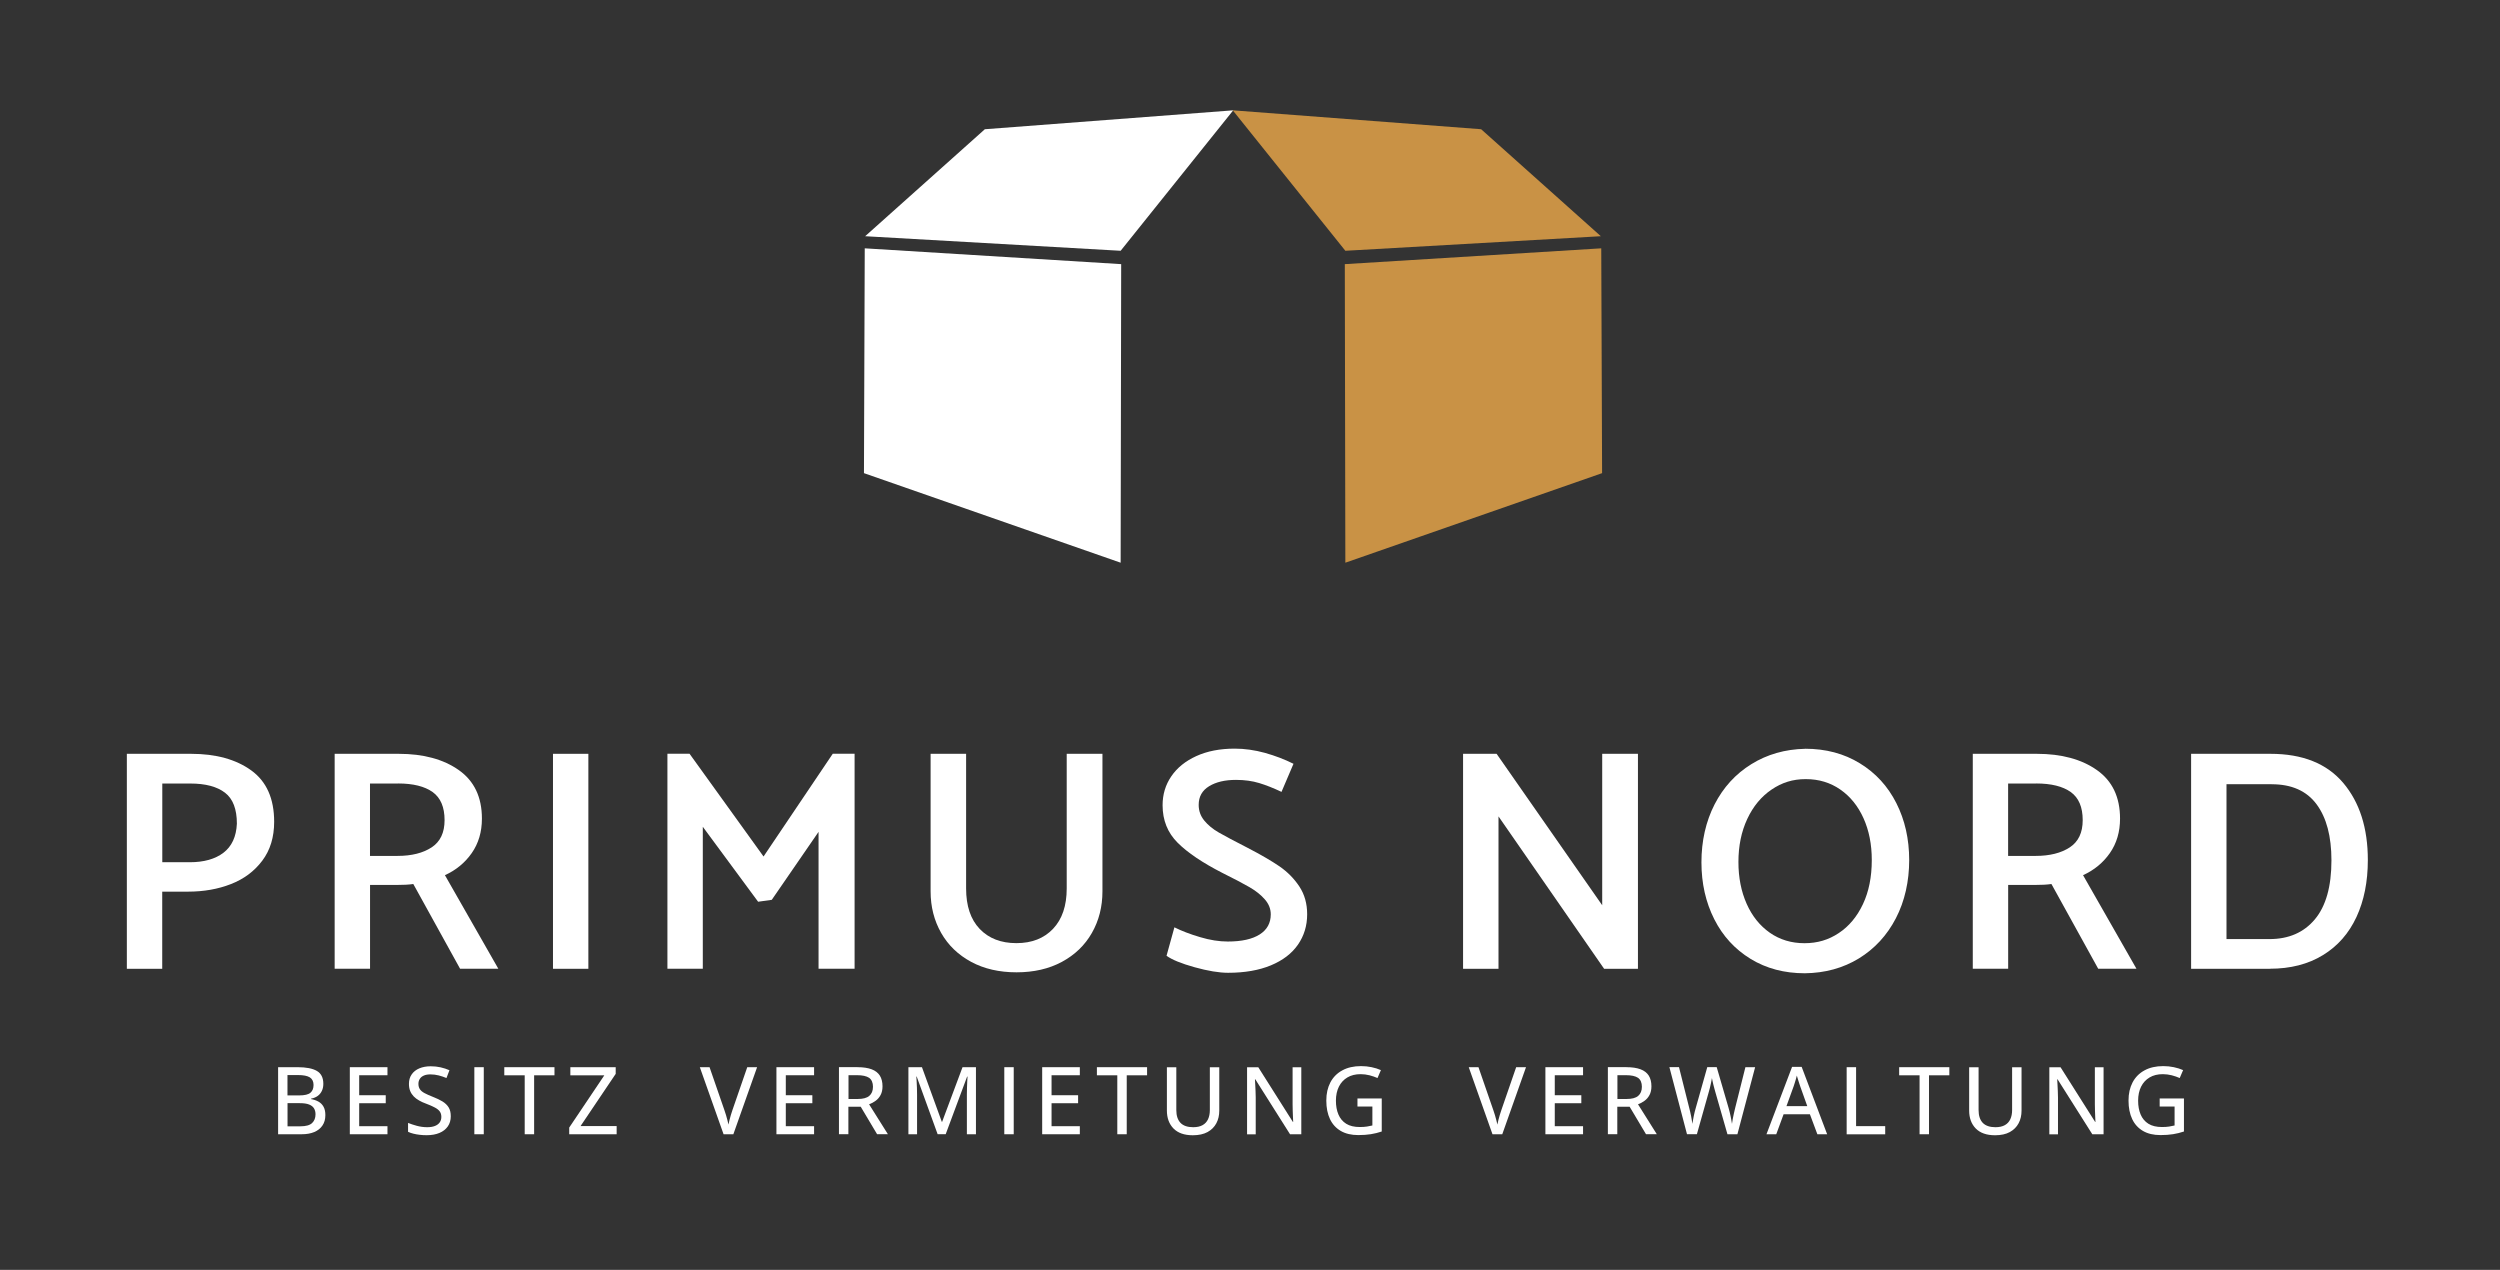
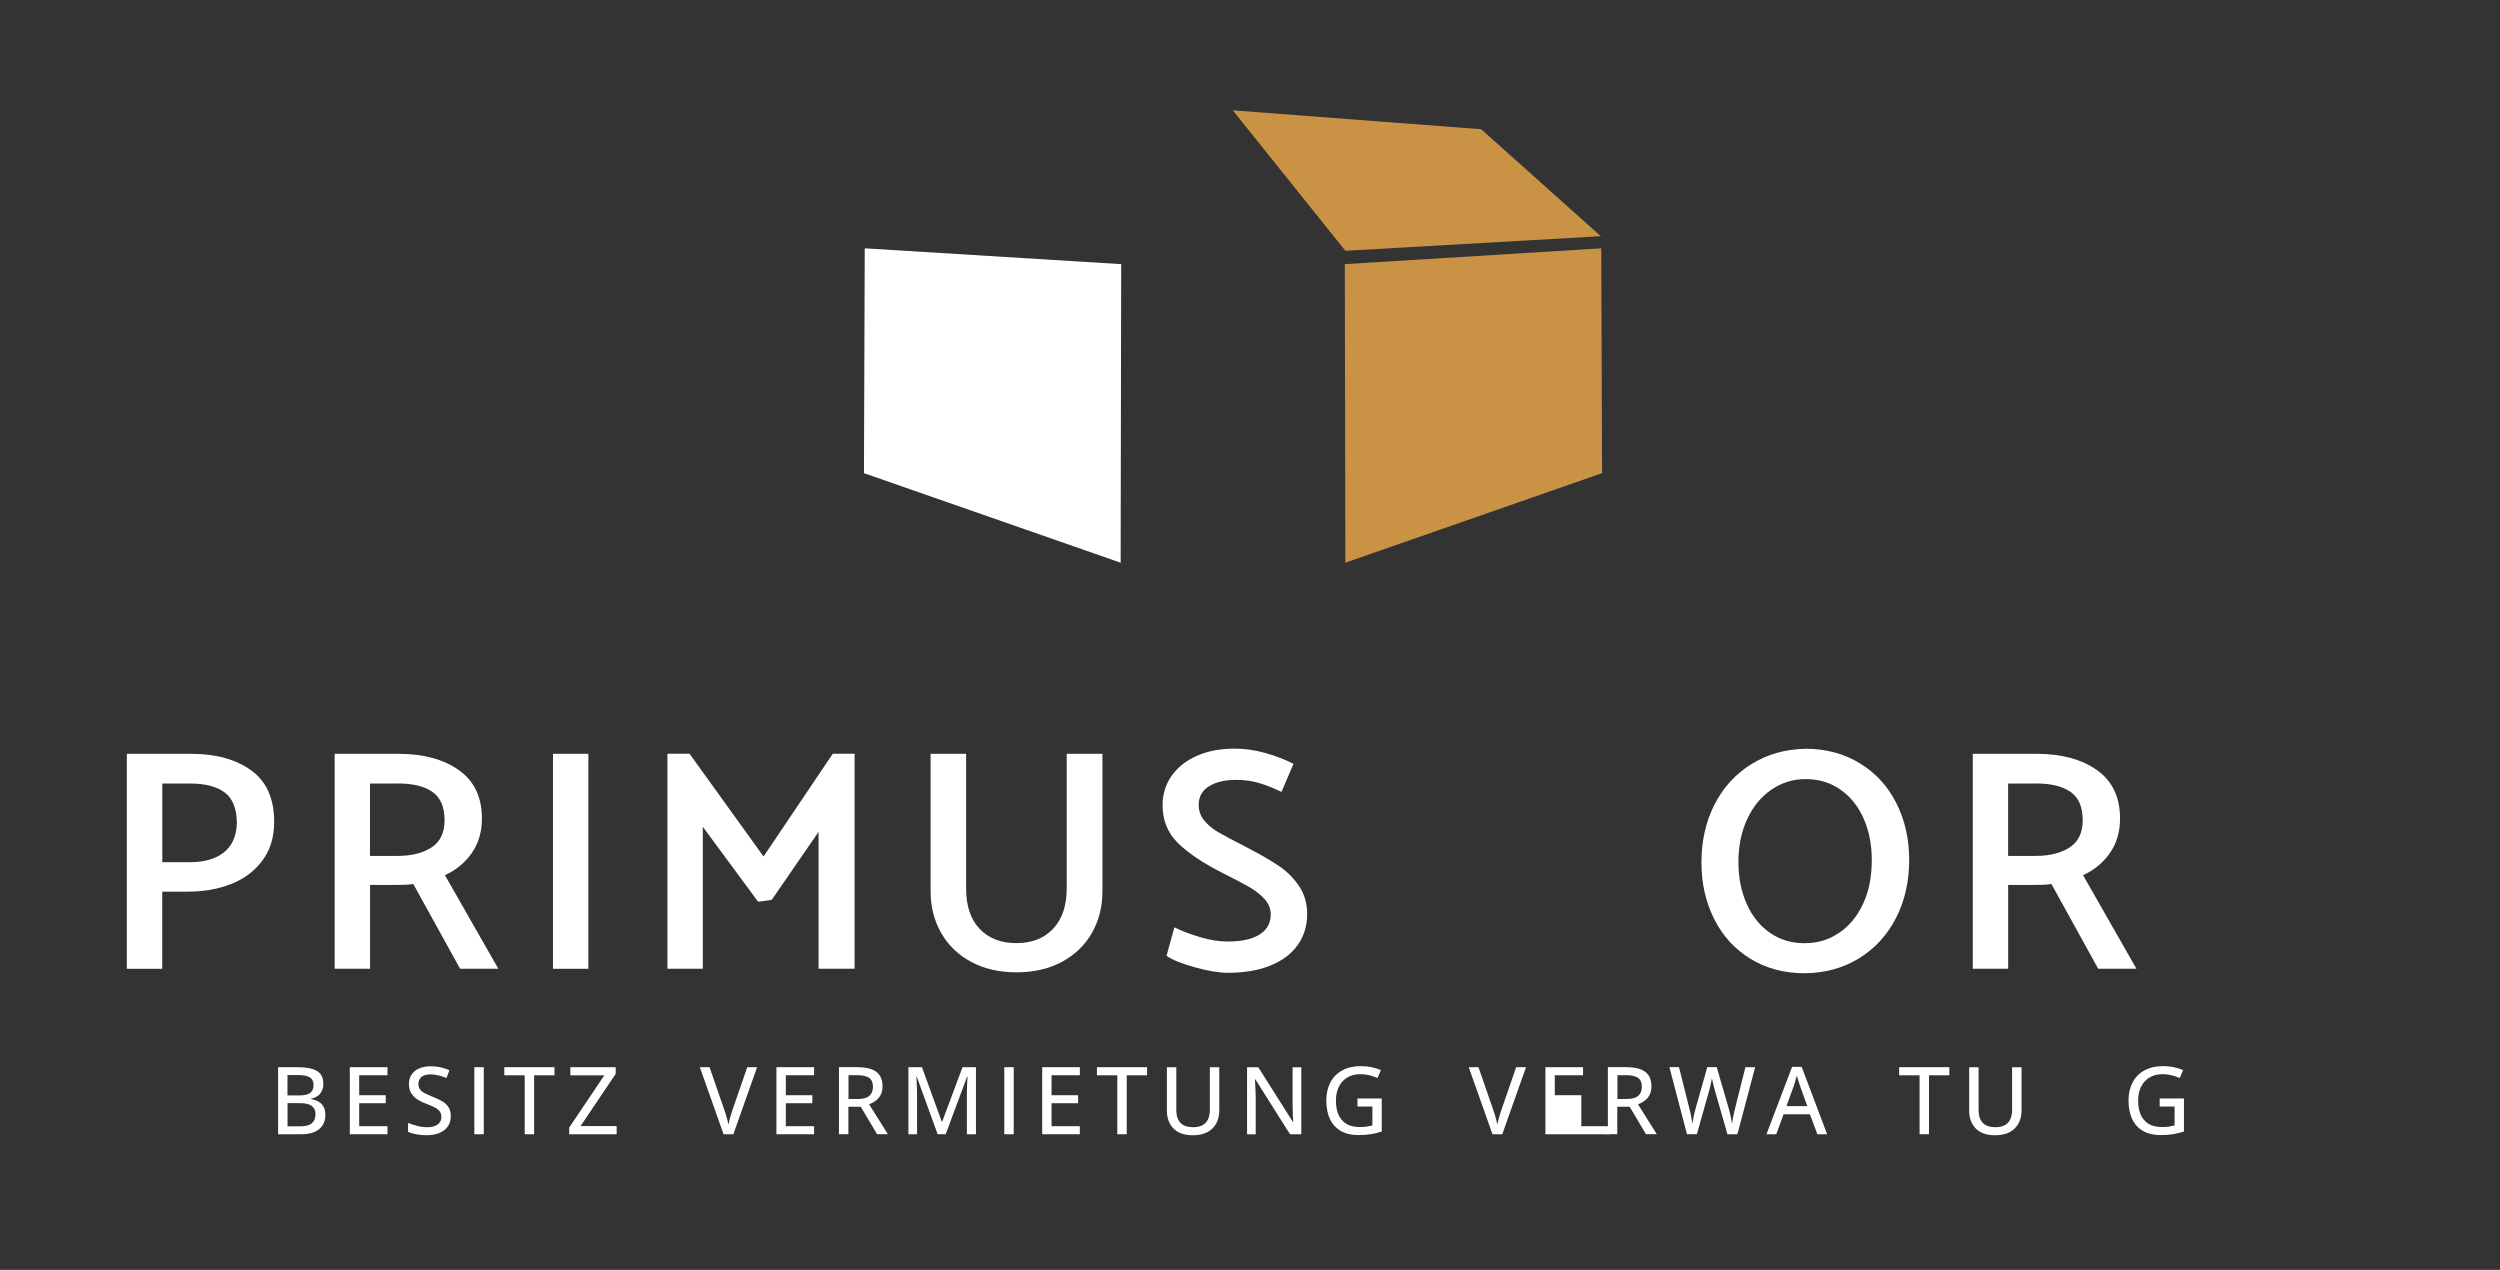
<svg xmlns="http://www.w3.org/2000/svg" id="Ebene_1" data-name="Ebene 1" viewBox="0 0 419 212.83">
  <rect x="0" y="0" width="419" height="212.83" fill="#333333" stroke="none" />
  <defs>
    <style>
      .cls-1 {
        fill: #c99245;
      }

      .cls-2 {
        fill: #fff;
      }
    </style>
  </defs>
  <g>
    <polygon class="cls-1" points="225.48 94.31 268.51 79.3 268.37 41.62 225.39 44.27 225.48 94.31" />
    <g>
      <g>
        <polygon class="cls-2" points="187.82 94.31 144.8 79.3 144.93 41.62 187.91 44.27 187.82 94.31" />
-         <polygon class="cls-2" points="187.82 42.03 145 39.59 165.06 21.66 206.69 18.49 187.82 42.03" />
      </g>
      <polygon class="cls-1" points="225.48 42.03 268.3 39.59 248.24 21.66 206.61 18.49 225.48 42.03" />
    </g>
  </g>
  <g>
    <g>
      <path class="cls-2" d="M27.19,162.37h-5.93v-36.03h10.76c4.17,0,7.53.93,10.09,2.78,2.56,1.85,3.84,4.72,3.84,8.61,0,2.58-.66,4.75-1.99,6.52-1.33,1.77-3.07,3.07-5.25,3.92-2.17.85-4.57,1.27-7.18,1.27h-4.34v12.93ZM31.91,131.32h-4.71v13.19h4.61c2.37,0,4.25-.53,5.64-1.59,1.39-1.06,2.15-2.68,2.25-4.87,0-2.44-.66-4.17-1.99-5.19s-3.26-1.54-5.8-1.54Z" />
      <path class="cls-2" d="M56.07,126.34h10.76c4.13,0,7.49.91,10.07,2.73,2.58,1.82,3.87,4.53,3.87,8.13,0,2.22-.57,4.15-1.7,5.77-1.13,1.62-2.63,2.86-4.5,3.71l8.95,15.68h-6.41l-7.84-14.2c-.71.11-1.68.16-2.91.16h-4.34v14.04h-5.93v-36.03ZM66.72,131.32h-4.71v12.13h4.61c2.37,0,4.27-.48,5.72-1.43,1.45-.95,2.17-2.47,2.17-4.56,0-2.19-.67-3.76-2.01-4.72-1.34-.95-3.27-1.43-5.78-1.43Z" />
      <path class="cls-2" d="M92.68,162.37v-36.03h5.93v36.03h-5.93Z" />
      <path class="cls-2" d="M127.06,151.13l-9.27-12.56v23.79h-5.93v-36.03h3.71l12.4,17.22,11.6-17.22h3.66v36.03h-6.04v-22.94l-7.84,11.39-2.28.32Z" />
      <path class="cls-2" d="M161.92,126.34v22.57c0,2.93.76,5.19,2.28,6.78,1.52,1.59,3.57,2.38,6.15,2.38s4.63-.8,6.15-2.41c1.52-1.61,2.28-3.86,2.28-6.75v-22.57h5.99v23.05c0,2.58-.59,4.9-1.77,6.97-1.18,2.07-2.86,3.68-5.03,4.85-2.17,1.17-4.71,1.75-7.6,1.75s-5.43-.58-7.6-1.75c-2.17-1.17-3.85-2.78-5.03-4.85s-1.77-4.39-1.77-6.97v-23.05h5.99Z" />
      <path class="cls-2" d="M195.51,160.19l1.32-4.77c1.2.6,2.63,1.15,4.29,1.64,1.66.5,3.21.74,4.66.74,2.33,0,4.11-.4,5.35-1.19,1.24-.79,1.85-1.92,1.85-3.37,0-.92-.34-1.76-1.01-2.52-.67-.76-1.53-1.44-2.57-2.04s-2.55-1.4-4.53-2.38c-3.32-1.7-5.82-3.38-7.5-5.06-1.68-1.68-2.52-3.77-2.52-6.28,0-1.8.48-3.42,1.46-4.85.97-1.43,2.37-2.56,4.19-3.39,1.82-.83,3.96-1.25,6.44-1.25,1.66,0,3.35.24,5.06.71,1.71.48,3.31,1.09,4.79,1.83l-2.01,4.71c-1.34-.64-2.59-1.13-3.74-1.48-1.15-.35-2.45-.53-3.89-.53-1.84,0-3.34.35-4.5,1.06-1.17.71-1.75,1.75-1.75,3.13,0,.99.31,1.86.93,2.62.62.76,1.43,1.43,2.44,2.01,1.01.58,2.59,1.42,4.74,2.52,2.26,1.17,4.07,2.22,5.43,3.15,1.36.94,2.47,2.07,3.34,3.39.87,1.33,1.3,2.87,1.3,4.64,0,1.91-.51,3.6-1.54,5.09s-2.54,2.64-4.53,3.47c-2,.83-4.39,1.25-7.18,1.25-1.52,0-3.39-.31-5.62-.93-2.22-.62-3.8-1.26-4.71-1.93Z" />
-       <path class="cls-2" d="M245.21,162.37v-36.03h5.62l17.7,25.38v-25.38h5.99v36.03h-5.67l-17.7-25.54v25.54h-5.93Z" />
      <path class="cls-2" d="M302.54,125.49c3.46,0,6.52.81,9.17,2.44,2.65,1.62,4.69,3.85,6.12,6.68,1.43,2.83,2.15,6.01,2.15,9.54s-.74,6.89-2.23,9.75c-1.48,2.86-3.55,5.1-6.2,6.73-2.65,1.62-5.67,2.45-9.06,2.49-3.43,0-6.46-.8-9.09-2.41-2.63-1.61-4.66-3.82-6.09-6.65-1.43-2.83-2.15-6-2.15-9.54s.73-6.83,2.2-9.7c1.47-2.86,3.52-5.11,6.17-6.75,2.65-1.64,5.65-2.5,9.01-2.57ZM291.36,144.46c0,2.61.46,4.95,1.38,7.02.92,2.07,2.22,3.68,3.89,4.85,1.68,1.17,3.61,1.75,5.8,1.75s4.04-.56,5.75-1.7c1.71-1.13,3.06-2.75,4.05-4.85.99-2.1,1.48-4.56,1.48-7.39,0-2.61-.46-4.94-1.38-6.99-.92-2.05-2.22-3.66-3.89-4.82-1.68-1.17-3.61-1.75-5.8-1.75s-3.99.58-5.72,1.75c-1.73,1.17-3.09,2.81-4.08,4.93-.99,2.12-1.48,4.52-1.48,7.21Z" />
      <path class="cls-2" d="M330.62,126.34h10.76c4.13,0,7.49.91,10.07,2.73,2.58,1.82,3.87,4.53,3.87,8.13,0,2.22-.57,4.15-1.7,5.77-1.13,1.62-2.63,2.86-4.5,3.71l8.95,15.68h-6.41l-7.84-14.2c-.71.11-1.68.16-2.91.16h-4.34v14.04h-5.93v-36.03ZM341.27,131.32h-4.71v12.13h4.61c2.37,0,4.27-.48,5.72-1.43,1.45-.95,2.17-2.47,2.17-4.56,0-2.19-.67-3.76-2.01-4.72-1.34-.95-3.27-1.43-5.78-1.43Z" />
-       <path class="cls-2" d="M380.42,162.37h-13.19v-36.03h13.3c5.37,0,9.43,1.62,12.19,4.87,2.75,3.25,4.13,7.56,4.13,12.93,0,3.64-.64,6.83-1.91,9.56s-3.14,4.87-5.62,6.38c-2.47,1.52-5.44,2.28-8.9,2.28ZM380.74,131.43h-7.58v25.96h7.21c3.21,0,5.75-1.1,7.6-3.31,1.85-2.21,2.78-5.5,2.78-9.88,0-4.03-.83-7.16-2.49-9.4-1.66-2.24-4.17-3.36-7.52-3.36Z" />
    </g>
    <g>
      <path class="cls-2" d="M46.62,178.86h3.26c1.43,0,2.51.21,3.23.63.72.42,1.08,1.14,1.08,2.16,0,.44-.08.83-.24,1.17s-.39.63-.69.85-.67.38-1.12.46v.08c.46.08.87.22,1.23.42.36.2.64.48.85.85.21.37.31.84.31,1.41,0,.69-.16,1.27-.49,1.75-.32.48-.78.84-1.37,1.09-.59.25-1.3.37-2.11.37h-3.95v-11.24ZM48.19,183.59h1.96c.91,0,1.54-.15,1.88-.45.35-.3.52-.73.52-1.3s-.21-1.01-.62-1.27c-.42-.26-1.07-.39-1.98-.39h-1.77v3.41ZM48.19,184.89v3.88h2.15c.93,0,1.58-.18,1.97-.55.38-.36.57-.85.57-1.47,0-.39-.09-.72-.26-1-.17-.28-.45-.49-.83-.64-.38-.15-.9-.22-1.55-.22h-2.04Z" />
      <path class="cls-2" d="M64.94,190.1h-6.31v-11.24h6.31v1.35h-4.74v3.35h4.45v1.34h-4.45v3.85h4.74v1.36Z" />
      <path class="cls-2" d="M75.55,187.08c0,.67-.17,1.24-.5,1.71-.33.47-.8.84-1.4,1.09-.6.25-1.31.38-2.14.38-.42,0-.81-.02-1.19-.07-.38-.04-.73-.11-1.05-.19s-.62-.18-.88-.31v-1.49c.43.17.92.34,1.48.49.56.15,1.14.23,1.73.23.52,0,.95-.07,1.3-.21.35-.14.62-.34.8-.6.18-.26.27-.56.27-.92s-.09-.66-.26-.9c-.17-.24-.45-.47-.83-.67s-.87-.42-1.48-.65c-.43-.15-.81-.33-1.16-.53s-.65-.42-.9-.68c-.25-.26-.45-.56-.59-.9-.14-.35-.21-.74-.21-1.2,0-.62.15-1.15.46-1.59.3-.44.73-.78,1.28-1.01s1.18-.35,1.91-.35c.59,0,1.15.06,1.67.18.52.12,1.01.28,1.47.48l-.5,1.31c-.44-.18-.87-.33-1.31-.44-.44-.11-.9-.17-1.37-.17-.44,0-.8.06-1.1.19-.3.13-.53.31-.68.55-.16.24-.24.52-.24.84,0,.36.08.67.25.91.16.24.42.46.78.65.35.19.82.4,1.38.62.64.25,1.19.51,1.63.78.45.28.79.61,1.03,1,.24.39.35.88.35,1.48Z" />
      <path class="cls-2" d="M79.5,190.1v-11.24h1.58v11.24h-1.58Z" />
      <path class="cls-2" d="M89.52,190.1h-1.58v-9.88h-3.42v-1.36h8.41v1.36h-3.41v9.88Z" />
      <path class="cls-2" d="M103.35,190.1h-7.95v-1.12l5.88-8.75h-5.69v-1.37h7.6v1.12l-5.89,8.75h6.05v1.37Z" />
      <path class="cls-2" d="M126.89,178.86l-3.98,11.24h-1.64l-3.98-11.24h1.63l2.5,7.23c.09.25.18.52.26.8s.16.56.23.83c.07.28.13.53.18.76.05-.23.1-.48.17-.76.07-.28.15-.56.23-.84.09-.28.17-.55.26-.81l2.49-7.21h1.65Z" />
      <path class="cls-2" d="M136.44,190.1h-6.31v-11.24h6.31v1.35h-4.74v3.35h4.45v1.34h-4.45v3.85h4.74v1.36Z" />
      <path class="cls-2" d="M143.73,178.86c.95,0,1.73.12,2.35.35.62.23,1.08.59,1.38,1.06s.45,1.08.45,1.8c0,.57-.11,1.06-.32,1.45-.21.4-.49.72-.83.97-.34.25-.71.45-1.1.59l3.15,5.01h-1.81l-2.74-4.6h-2.07v4.6h-1.58v-11.24h3.1ZM143.63,180.2h-1.42v3.99h1.53c.89,0,1.54-.17,1.95-.52s.62-.86.62-1.53-.22-1.2-.65-1.5c-.44-.29-1.11-.44-2.02-.44Z" />
      <path class="cls-2" d="M157.15,190.1l-3.51-9.67h-.06c.02.21.03.48.05.81.02.33.03.69.05,1.08.01.39.02.77.02,1.14v6.64h-1.45v-11.24h2.27l3.33,9.16h.05l3.42-9.16h2.25v11.24h-1.52v-6.73c0-.34,0-.69.02-1.06,0-.37.02-.72.04-1.05.02-.33.04-.6.05-.82h-.07l-3.59,9.65h-1.35Z" />
      <path class="cls-2" d="M168.32,190.1v-11.24h1.58v11.24h-1.58Z" />
      <path class="cls-2" d="M180.98,190.1h-6.31v-11.24h6.31v1.35h-4.74v3.35h4.45v1.34h-4.45v3.85h4.74v1.36Z" />
      <path class="cls-2" d="M188.84,190.1h-1.58v-9.88h-3.42v-1.36h8.41v1.36h-3.41v9.88Z" />
      <path class="cls-2" d="M204.35,178.86v7.28c0,.79-.16,1.5-.49,2.12-.33.62-.82,1.11-1.47,1.47-.66.36-1.48.54-2.48.54-1.41,0-2.49-.38-3.23-1.13-.74-.76-1.11-1.76-1.11-3.02v-7.25h1.58v7.18c0,.95.24,1.66.71,2.15.47.48,1.18.72,2.12.72.65,0,1.17-.12,1.58-.35s.71-.56.91-.99c.2-.43.3-.94.3-1.53v-7.18h1.57Z" />
      <path class="cls-2" d="M218.1,190.1h-1.89l-5.82-9.21h-.06c.02.28.03.58.05.91.02.33.04.68.05,1.04.01.36.02.73.03,1.1v6.17h-1.45v-11.24h1.88l5.8,9.17h.05c-.01-.23-.02-.51-.04-.84-.01-.33-.03-.69-.04-1.06-.01-.37-.02-.72-.02-1.06v-6.21h1.46v11.24Z" />
      <path class="cls-2" d="M227.52,184.1h4.06v5.54c-.59.2-1.2.35-1.82.45-.63.1-1.33.15-2.11.15-1.16,0-2.14-.23-2.93-.69-.79-.46-1.4-1.12-1.81-1.98-.41-.86-.62-1.9-.62-3.11s.23-2.18.68-3.05c.46-.87,1.12-1.54,1.99-2.01.87-.48,1.92-.72,3.15-.72.62,0,1.21.06,1.77.18.57.12,1.09.28,1.56.49l-.57,1.33c-.4-.18-.84-.33-1.33-.46-.48-.12-.99-.19-1.5-.19-.86,0-1.6.18-2.22.55s-1.09.88-1.42,1.54c-.33.66-.5,1.45-.5,2.35s.14,1.66.42,2.32c.28.66.71,1.18,1.3,1.55.59.37,1.35.55,2.28.55.47,0,.87-.03,1.2-.08.33-.05.63-.11.91-.18v-3.17h-2.5v-1.38Z" />
      <path class="cls-2" d="M255.76,178.86l-3.98,11.24h-1.64l-3.98-11.24h1.63l2.5,7.23c.09.25.18.52.26.8s.16.56.23.83c.07.28.13.53.18.76.05-.23.1-.48.17-.76.07-.28.15-.56.23-.84.09-.28.17-.55.26-.81l2.49-7.21h1.65Z" />
-       <path class="cls-2" d="M265.32,190.1h-6.31v-11.24h6.31v1.35h-4.74v3.35h4.45v1.34h-4.45v3.85h4.74v1.36Z" />
+       <path class="cls-2" d="M265.32,190.1h-6.31v-11.24h6.31v1.35h-4.74v3.35h4.45v1.34v3.85h4.74v1.36Z" />
      <path class="cls-2" d="M272.6,178.86c.95,0,1.73.12,2.35.35.62.23,1.08.59,1.38,1.06s.45,1.08.45,1.8c0,.57-.11,1.06-.32,1.45-.21.4-.49.72-.83.97-.34.25-.71.45-1.1.59l3.15,5.01h-1.81l-2.74-4.6h-2.07v4.6h-1.58v-11.24h3.1ZM272.5,180.2h-1.42v3.99h1.53c.89,0,1.54-.17,1.95-.52s.62-.86.62-1.53-.22-1.2-.65-1.5c-.44-.29-1.11-.44-2.02-.44Z" />
      <path class="cls-2" d="M294.16,178.86l-2.97,11.24h-1.67l-2.05-7.15c-.06-.19-.11-.4-.17-.62-.06-.22-.11-.44-.17-.66-.05-.22-.1-.41-.13-.59-.04-.17-.06-.31-.08-.4-.01.09-.03.22-.07.4s-.07.37-.12.58c-.05.22-.1.43-.15.66-.06.22-.11.43-.17.63l-2.01,7.14h-1.66l-2.95-11.24h1.61l1.71,6.82c.06.23.11.46.17.69.05.23.1.47.15.7.05.23.09.46.12.68.04.22.07.42.1.62.03-.2.06-.41.1-.64.04-.23.09-.46.13-.7.05-.24.1-.47.16-.7.06-.23.12-.45.18-.66l1.92-6.81h1.58l1.99,6.84c.06.22.12.44.18.68.06.24.11.47.16.71.05.24.09.46.13.68.04.21.07.42.1.6.04-.26.08-.53.13-.83.05-.3.12-.61.19-.92.07-.32.14-.63.22-.94l1.71-6.81h1.62Z" />
      <path class="cls-2" d="M304.59,190.1l-1.25-3.35h-4.41l-1.23,3.35h-1.64l4.29-11.29h1.61l4.27,11.29h-1.65ZM302.9,185.39l-1.18-3.31c-.04-.11-.09-.28-.17-.51s-.15-.46-.22-.7c-.07-.24-.13-.44-.18-.6-.05.21-.11.43-.18.67-.07.23-.13.45-.2.65-.06.2-.12.37-.16.49l-1.2,3.31h3.48Z" />
-       <path class="cls-2" d="M309.5,190.1v-11.24h1.58v9.88h4.88v1.37h-6.46Z" />
      <path class="cls-2" d="M323.3,190.1h-1.58v-9.88h-3.42v-1.36h8.41v1.36h-3.41v9.88Z" />
      <path class="cls-2" d="M338.81,178.86v7.28c0,.79-.16,1.5-.49,2.12-.33.62-.82,1.11-1.47,1.47-.66.36-1.48.54-2.48.54-1.41,0-2.49-.38-3.23-1.13-.74-.76-1.11-1.76-1.11-3.02v-7.25h1.58v7.18c0,.95.24,1.66.71,2.15.47.48,1.18.72,2.12.72.65,0,1.17-.12,1.58-.35s.71-.56.91-.99c.2-.43.3-.94.3-1.53v-7.18h1.57Z" />
-       <path class="cls-2" d="M352.56,190.1h-1.89l-5.82-9.21h-.06c.02.28.03.58.05.91.02.33.04.68.05,1.04.01.36.02.73.03,1.1v6.17h-1.45v-11.24h1.88l5.8,9.17h.05c-.01-.23-.02-.51-.04-.84-.01-.33-.03-.69-.04-1.06-.01-.37-.02-.72-.02-1.06v-6.21h1.46v11.24Z" />
      <path class="cls-2" d="M361.97,184.1h4.06v5.54c-.59.2-1.2.35-1.82.45-.63.1-1.33.15-2.11.15-1.16,0-2.14-.23-2.93-.69-.79-.46-1.4-1.12-1.81-1.98-.41-.86-.62-1.9-.62-3.11s.23-2.18.68-3.05c.46-.87,1.12-1.54,1.99-2.01.87-.48,1.92-.72,3.15-.72.62,0,1.21.06,1.77.18.57.12,1.09.28,1.56.49l-.57,1.33c-.4-.18-.84-.33-1.33-.46-.48-.12-.99-.19-1.5-.19-.86,0-1.6.18-2.22.55s-1.09.88-1.42,1.54c-.33.66-.5,1.45-.5,2.35s.14,1.66.42,2.32c.28.66.71,1.18,1.3,1.55.59.37,1.35.55,2.28.55.47,0,.87-.03,1.2-.08.33-.05.63-.11.91-.18v-3.17h-2.5v-1.38Z" />
    </g>
  </g>
</svg>